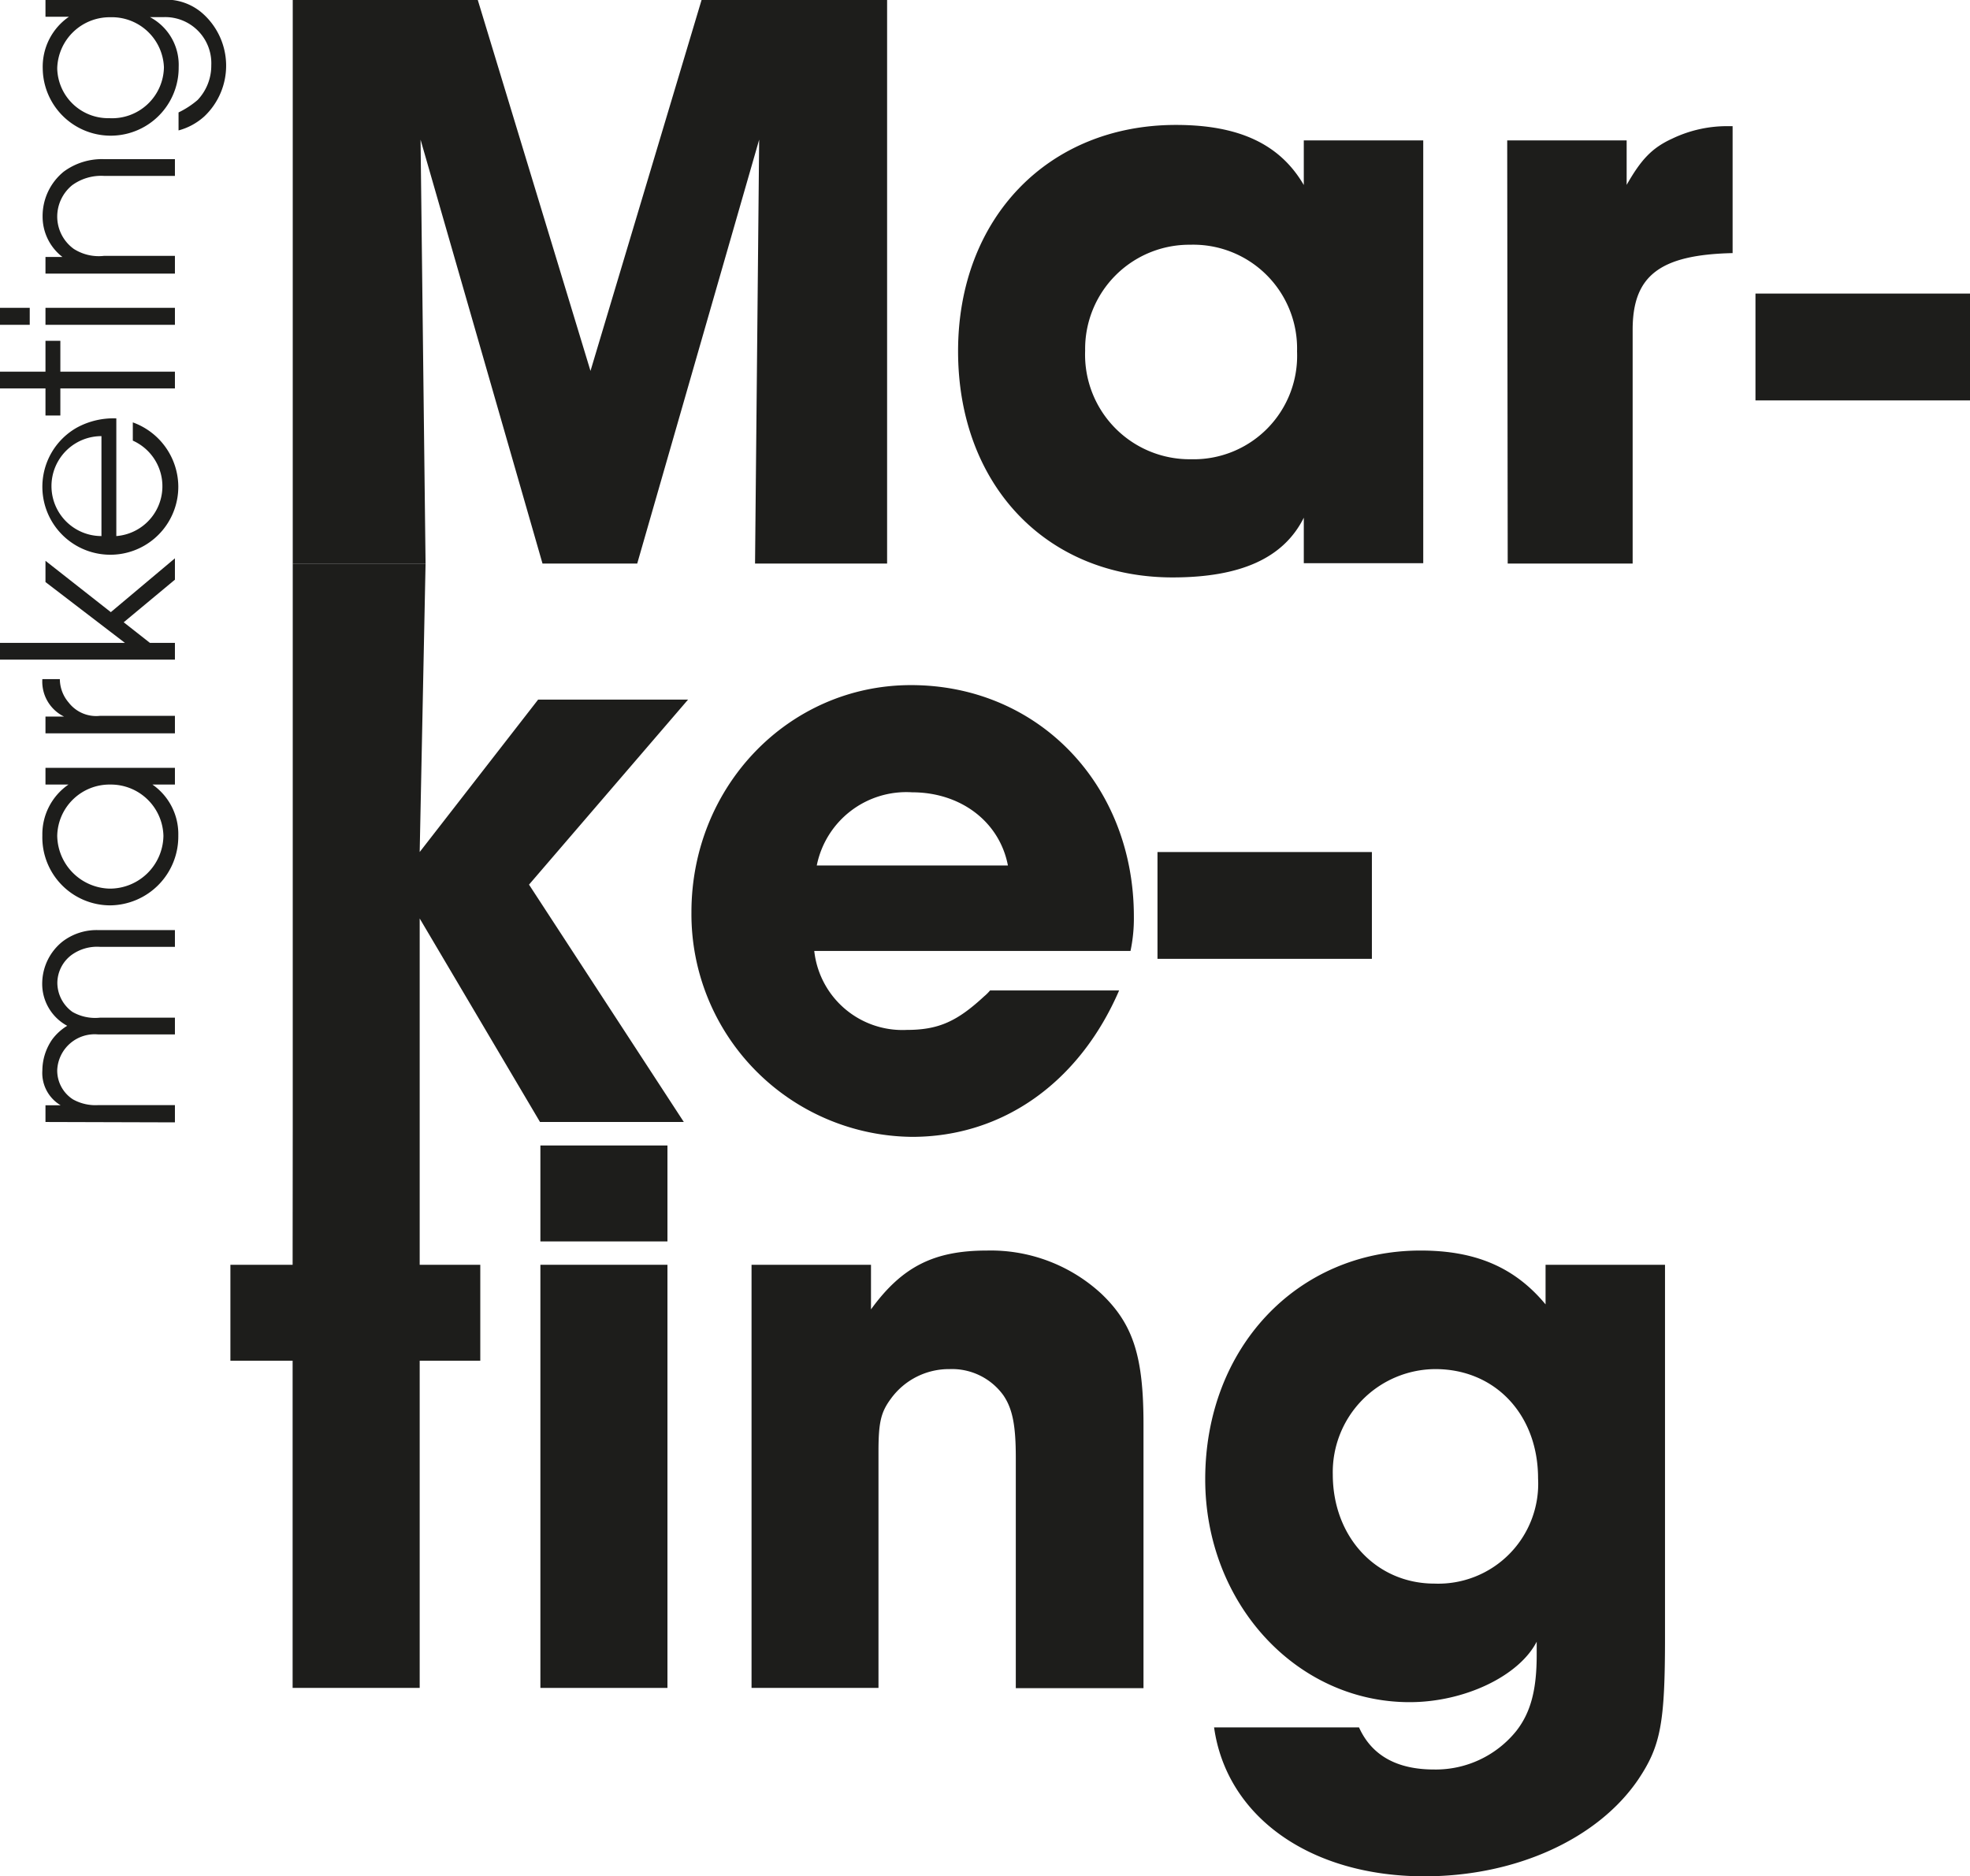
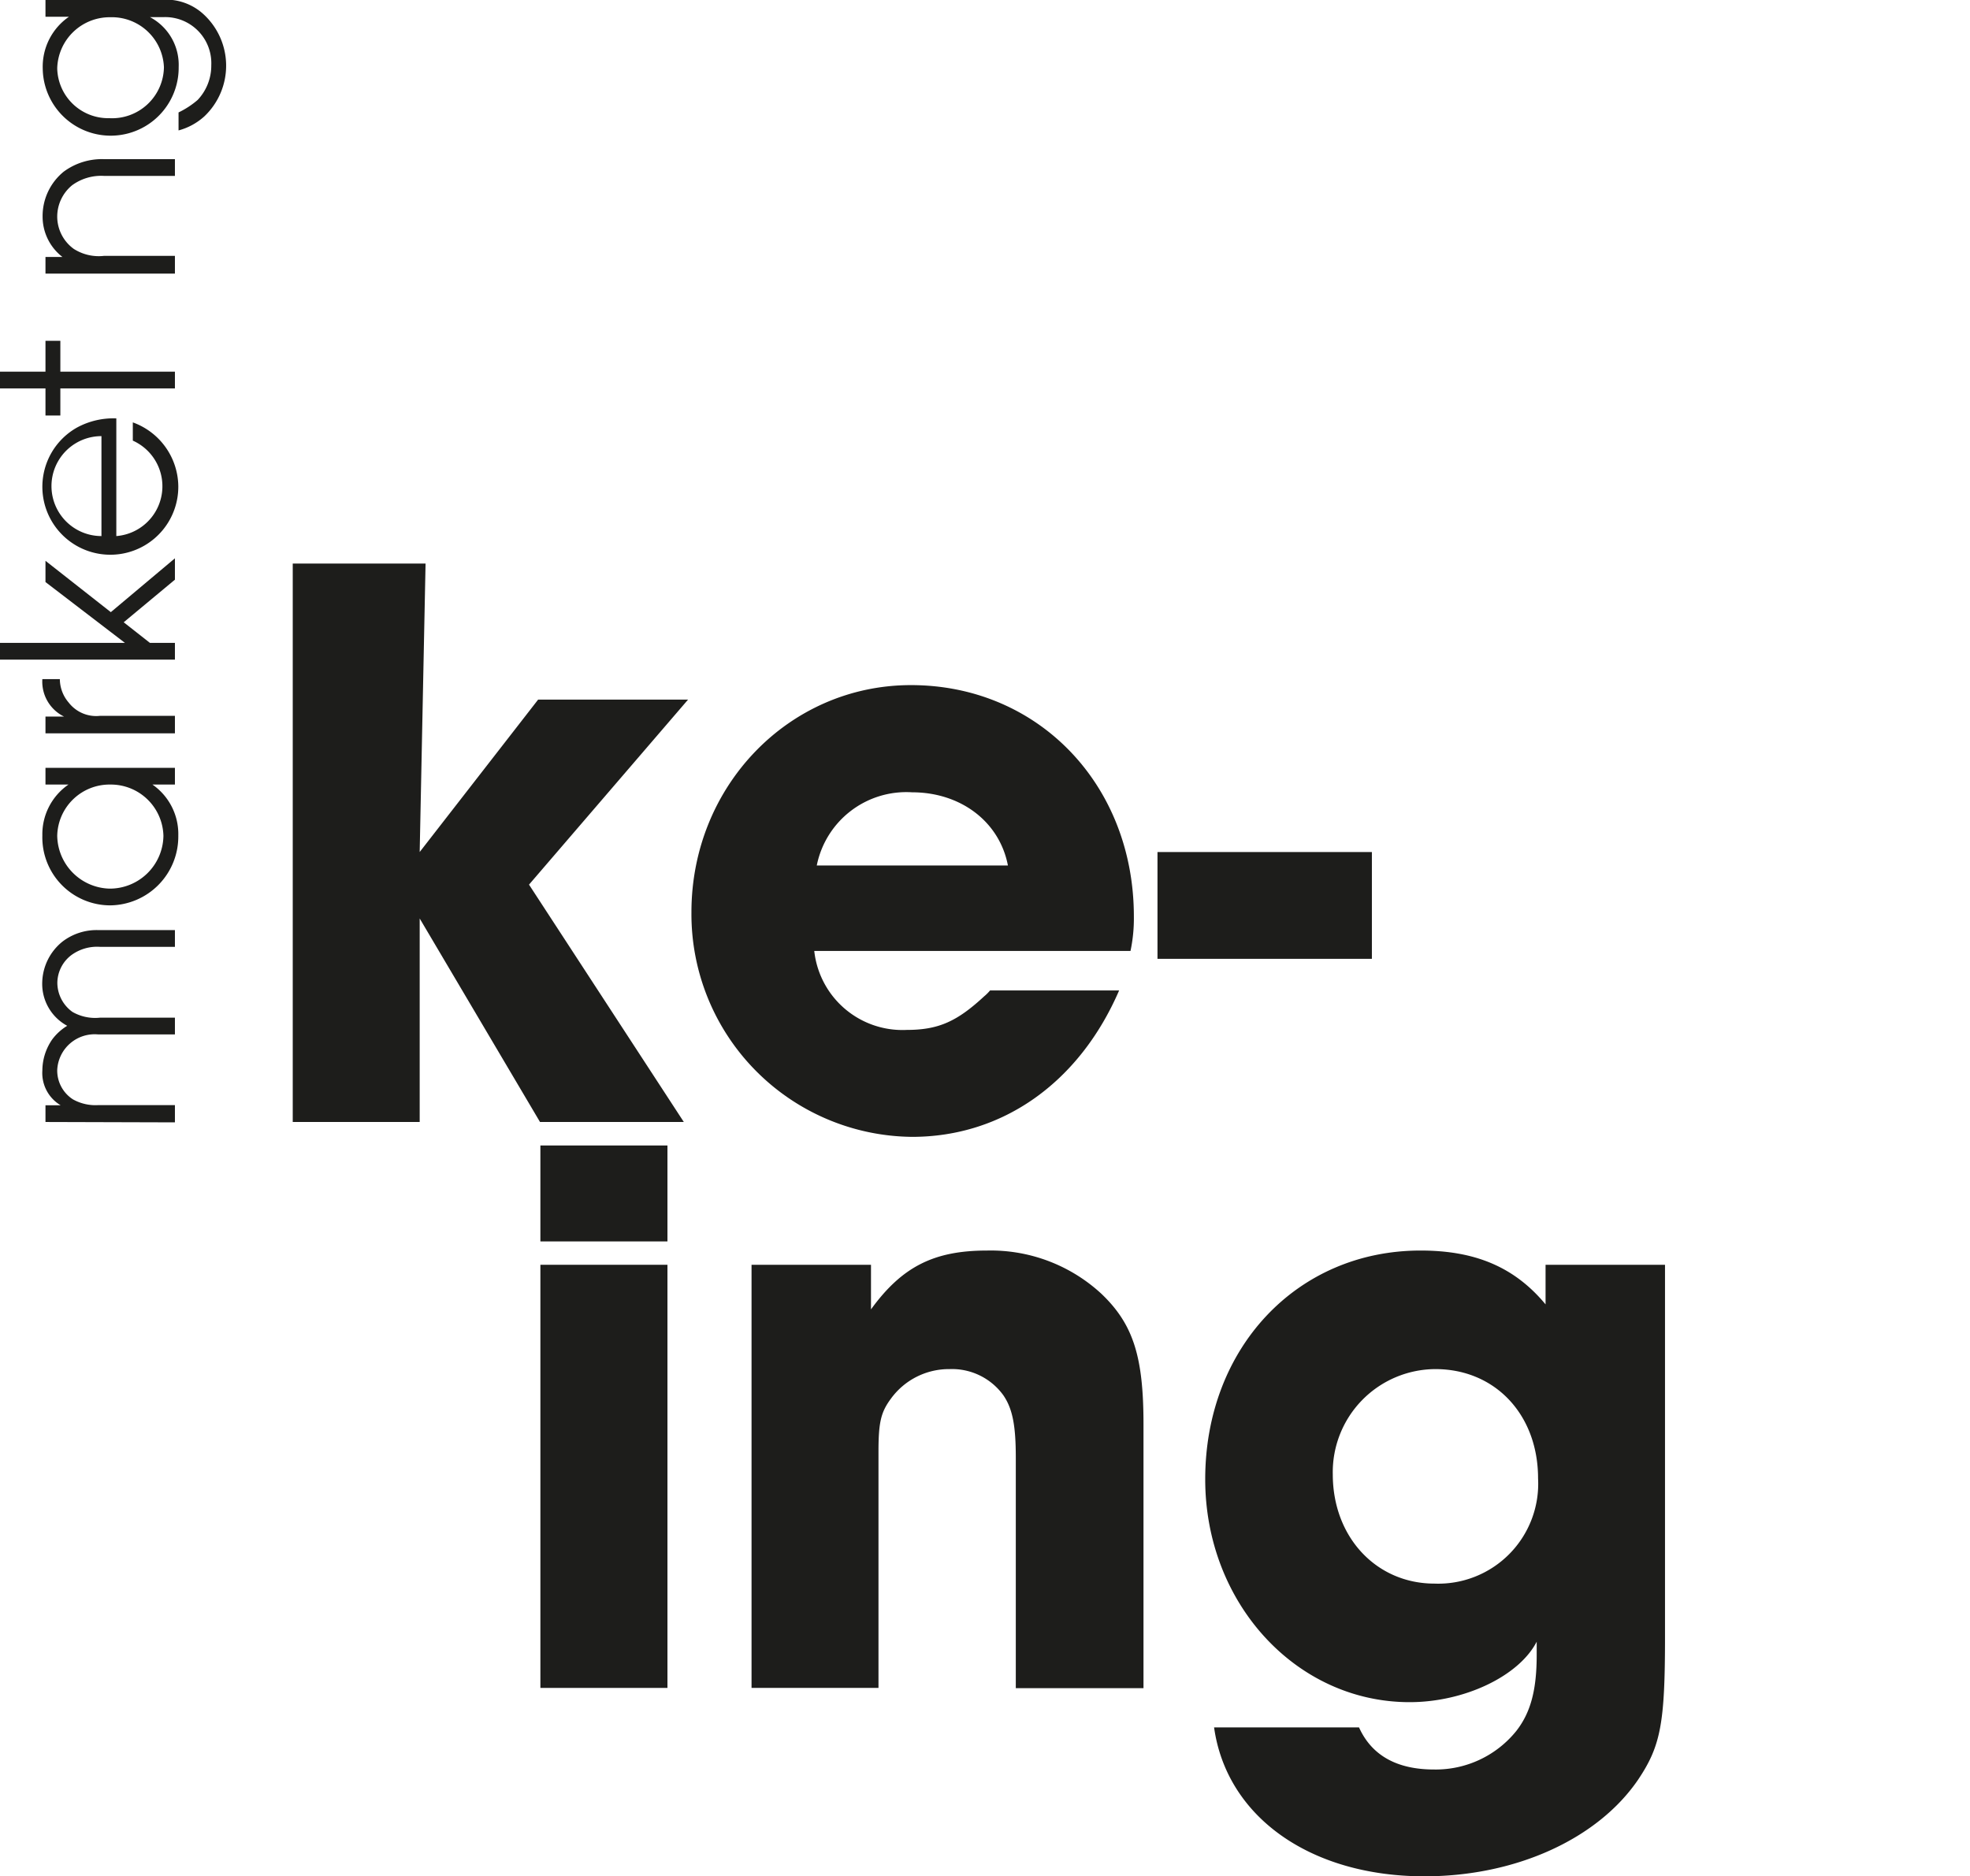
<svg xmlns="http://www.w3.org/2000/svg" viewBox="0 0 157.67 150.19">
  <defs>
    <style>.cls-1{fill:#1d1d1b;}</style>
  </defs>
  <g id="Vrstva_2" data-name="Vrstva 2">
    <g id="Vrstva_1-2" data-name="Vrstva 1">
      <path class="cls-1" d="M123.7,101.24v3.17c-2.49-3-5.65-4.31-10-4.31-9.9,0-17.24,7.81-17.24,18.31,0,9.9,7.27,17.84,16.36,17.84,4.38,0,8.75-2.08,10.17-4.84v1.07c0,2.76-.47,4.58-1.62,6.06a8.28,8.28,0,0,1-6.6,3.1c-3,0-5-1.15-6-3.37H97.17c1,7.14,7.68,11.92,16.84,11.92,7.33,0,13.87-3,17.1-7.74,1.81-2.7,2.15-4.51,2.15-11.45V101.24Zm-8.89,25.52c-4.64,0-8.14-3.7-8.14-8.75a8.25,8.25,0,0,1,8.21-8.42c4.78,0,8.22,3.64,8.22,8.75A8,8,0,0,1,114.81,126.76Z" />
      <path class="cls-1" d="M60.15,135.11H70.31V116.19c0-2.36.2-3.16,1-4.24A5.74,5.74,0,0,1,76,109.59a5.07,5.07,0,0,1,4.3,2.09c.74,1.08,1,2.42,1,5v18.45H91.52V114c0-5.39-.81-8-3.37-10.44A13.05,13.05,0,0,0,79,100.1c-4.24,0-6.8,1.28-9.29,4.71v-3.57H60.15Z" />
      <rect class="cls-1" x="43.25" y="91.69" width="10.17" height="7.68" />
      <rect class="cls-1" x="43.25" y="101.24" width="10.17" height="33.87" />
-       <polygon class="cls-1" points="33.59 89.81 23.43 89.81 23.42 101.24 18.44 101.24 18.44 108.92 23.42 108.92 23.42 135.11 33.59 135.11 33.59 108.92 38.44 108.92 38.44 101.24 33.59 101.24 33.59 89.81" />
      <path class="cls-1" d="M109.8,68.2H92.64v8.55H109.8ZM65.37,69.28A7.31,7.31,0,0,1,73,63.42c3.9,0,7,2.36,7.67,5.86Zm13.87,10a3.47,3.47,0,0,1-.47.47c-2.16,2-3.64,2.69-6.2,2.69a7.1,7.1,0,0,1-7.4-6.32H90.48a12.55,12.55,0,0,0,.27-2.76c0-10.57-7.67-18.52-17.84-18.52-9.76,0-17.57,8.08-17.57,18.18A17.83,17.83,0,0,0,73,91c7.28,0,13.4-4.38,16.57-11.72ZM23.43,89.81H33.59V73.52l9.63,16.29H54.73l-12.39-19L55.07,56h-12L33.59,68.2l.47-23.09H23.43Z" />
-       <path class="cls-1" d="M157.67,23.5H140.5v8.55h17.17Zm-37,21.61h10V26.39c0-4.31,2.16-6,8-6.13V10.1h-.26a10.14,10.14,0,0,0-4.58,1c-1.62.74-2.49,1.68-3.64,3.7V11.24h-9.56ZM95.26,19.59a8.31,8.31,0,0,1,8.55,8.55,8.28,8.28,0,0,1-8.48,8.62,8.37,8.37,0,0,1-8.48-8.69,8.34,8.34,0,0,1,8.41-8.48m18.65-8.35h-9.56v3.57C102.47,11.58,99.23,10,94.12,10c-10.24,0-17.44,7.48-17.44,18.11s7,18.11,17.17,18.11c5.45,0,8.89-1.55,10.5-4.78v3.64h9.56ZM23.43,45.11H34.06l-.4-33.93,9.76,33.93H51l9.76-33.93-.33,33.93H71V0H56.15L47.26,29.69,38.24,0H23.43Z" />
      <path class="cls-1" d="M3.64,89.81V88.47H4.85a3,3,0,0,1-1.46-2.78,4.41,4.41,0,0,1,.79-2.49,4.24,4.24,0,0,1,1.2-1.09,3.81,3.81,0,0,1-2-3.49A4.32,4.32,0,0,1,5,75.37a4.49,4.49,0,0,1,2.87-.92H14v1.34H8a3.48,3.48,0,0,0-2.3.67,2.82,2.82,0,0,0-1.11,2.2A2.88,2.88,0,0,0,5.8,81,3.66,3.66,0,0,0,8,81.46h6V82.8H7.85a3,3,0,0,0-3.27,2.85A2.74,2.74,0,0,0,5.84,88a3.69,3.69,0,0,0,2,.46H14v1.38Z" />
      <path class="cls-1" d="M14,61.46V62.8H12.2a4.82,4.82,0,0,1,2.07,4.08,5.51,5.51,0,0,1-5.46,5.59,5.44,5.44,0,0,1-5.42-5.59A4.83,4.83,0,0,1,5.48,62.8H3.64V61.46ZM8.77,71.13a4.29,4.29,0,0,0,4.31-4.23,4.21,4.21,0,0,0-4.23-4.1,4.19,4.19,0,0,0-4.27,4.1A4.3,4.3,0,0,0,8.77,71.13Z" />
      <path class="cls-1" d="M3.64,58.7V57.36H5.13a3.11,3.11,0,0,1-1.74-3h1.4a2.91,2.91,0,0,0,.71,1.88A2.78,2.78,0,0,0,8,57.3H14v1.4Z" />
      <path class="cls-1" d="M0,52.8V51.46H10L3.64,46.59v-1.7L8.87,49,14,44.69V46.4l-4.1,3.41L12,51.46h2V52.8Z" />
      <path class="cls-1" d="M9.31,42.91a4,4,0,0,0,1.32-7.64V33.81a5.5,5.5,0,0,1,3.64,5.08,5.44,5.44,0,1,1-8.12-4.66,6.11,6.11,0,0,1,3.16-.74Zm-1.19-8a4,4,0,0,0,0,8Z" />
      <path class="cls-1" d="M4.83,31.09v2.17H3.64V31.09H0V29.75H3.64V27.28H4.83v2.47H14v1.34Z" />
-       <path class="cls-1" d="M0,26V24.64H2.38V26Zm3.64,0V24.64H14V26Z" />
      <path class="cls-1" d="M3.64,21.9V20.57H5a4.07,4.07,0,0,1-1.59-3.21,4.58,4.58,0,0,1,1.69-3.62,5.15,5.15,0,0,1,3.25-1H14v1.34H8.33a3.94,3.94,0,0,0-2.56.75,3.25,3.25,0,0,0-1.19,2.49A3.2,3.2,0,0,0,5.9,19.92a3.71,3.71,0,0,0,2.43.56H14V21.9Z" />
      <path class="cls-1" d="M12.76,0a4.45,4.45,0,0,1,3.37,1,5.59,5.59,0,0,1,.23,8.31,5,5,0,0,1-2.07,1.13V9A7,7,0,0,0,15.82,8a4,4,0,0,0,1.09-2.78,3.69,3.69,0,0,0-3.79-3.85H12a4.32,4.32,0,0,1,2.3,4,5.44,5.44,0,0,1-10.88.1A4.85,4.85,0,0,1,5.52,1.34H3.64V0Zm-4,9.46a4.15,4.15,0,0,0,4.36-4.08,4.17,4.17,0,0,0-4.29-4A4.2,4.2,0,0,0,4.58,5.48,4.08,4.08,0,0,0,8.72,9.46Z" />
    </g>
  </g>
</svg>